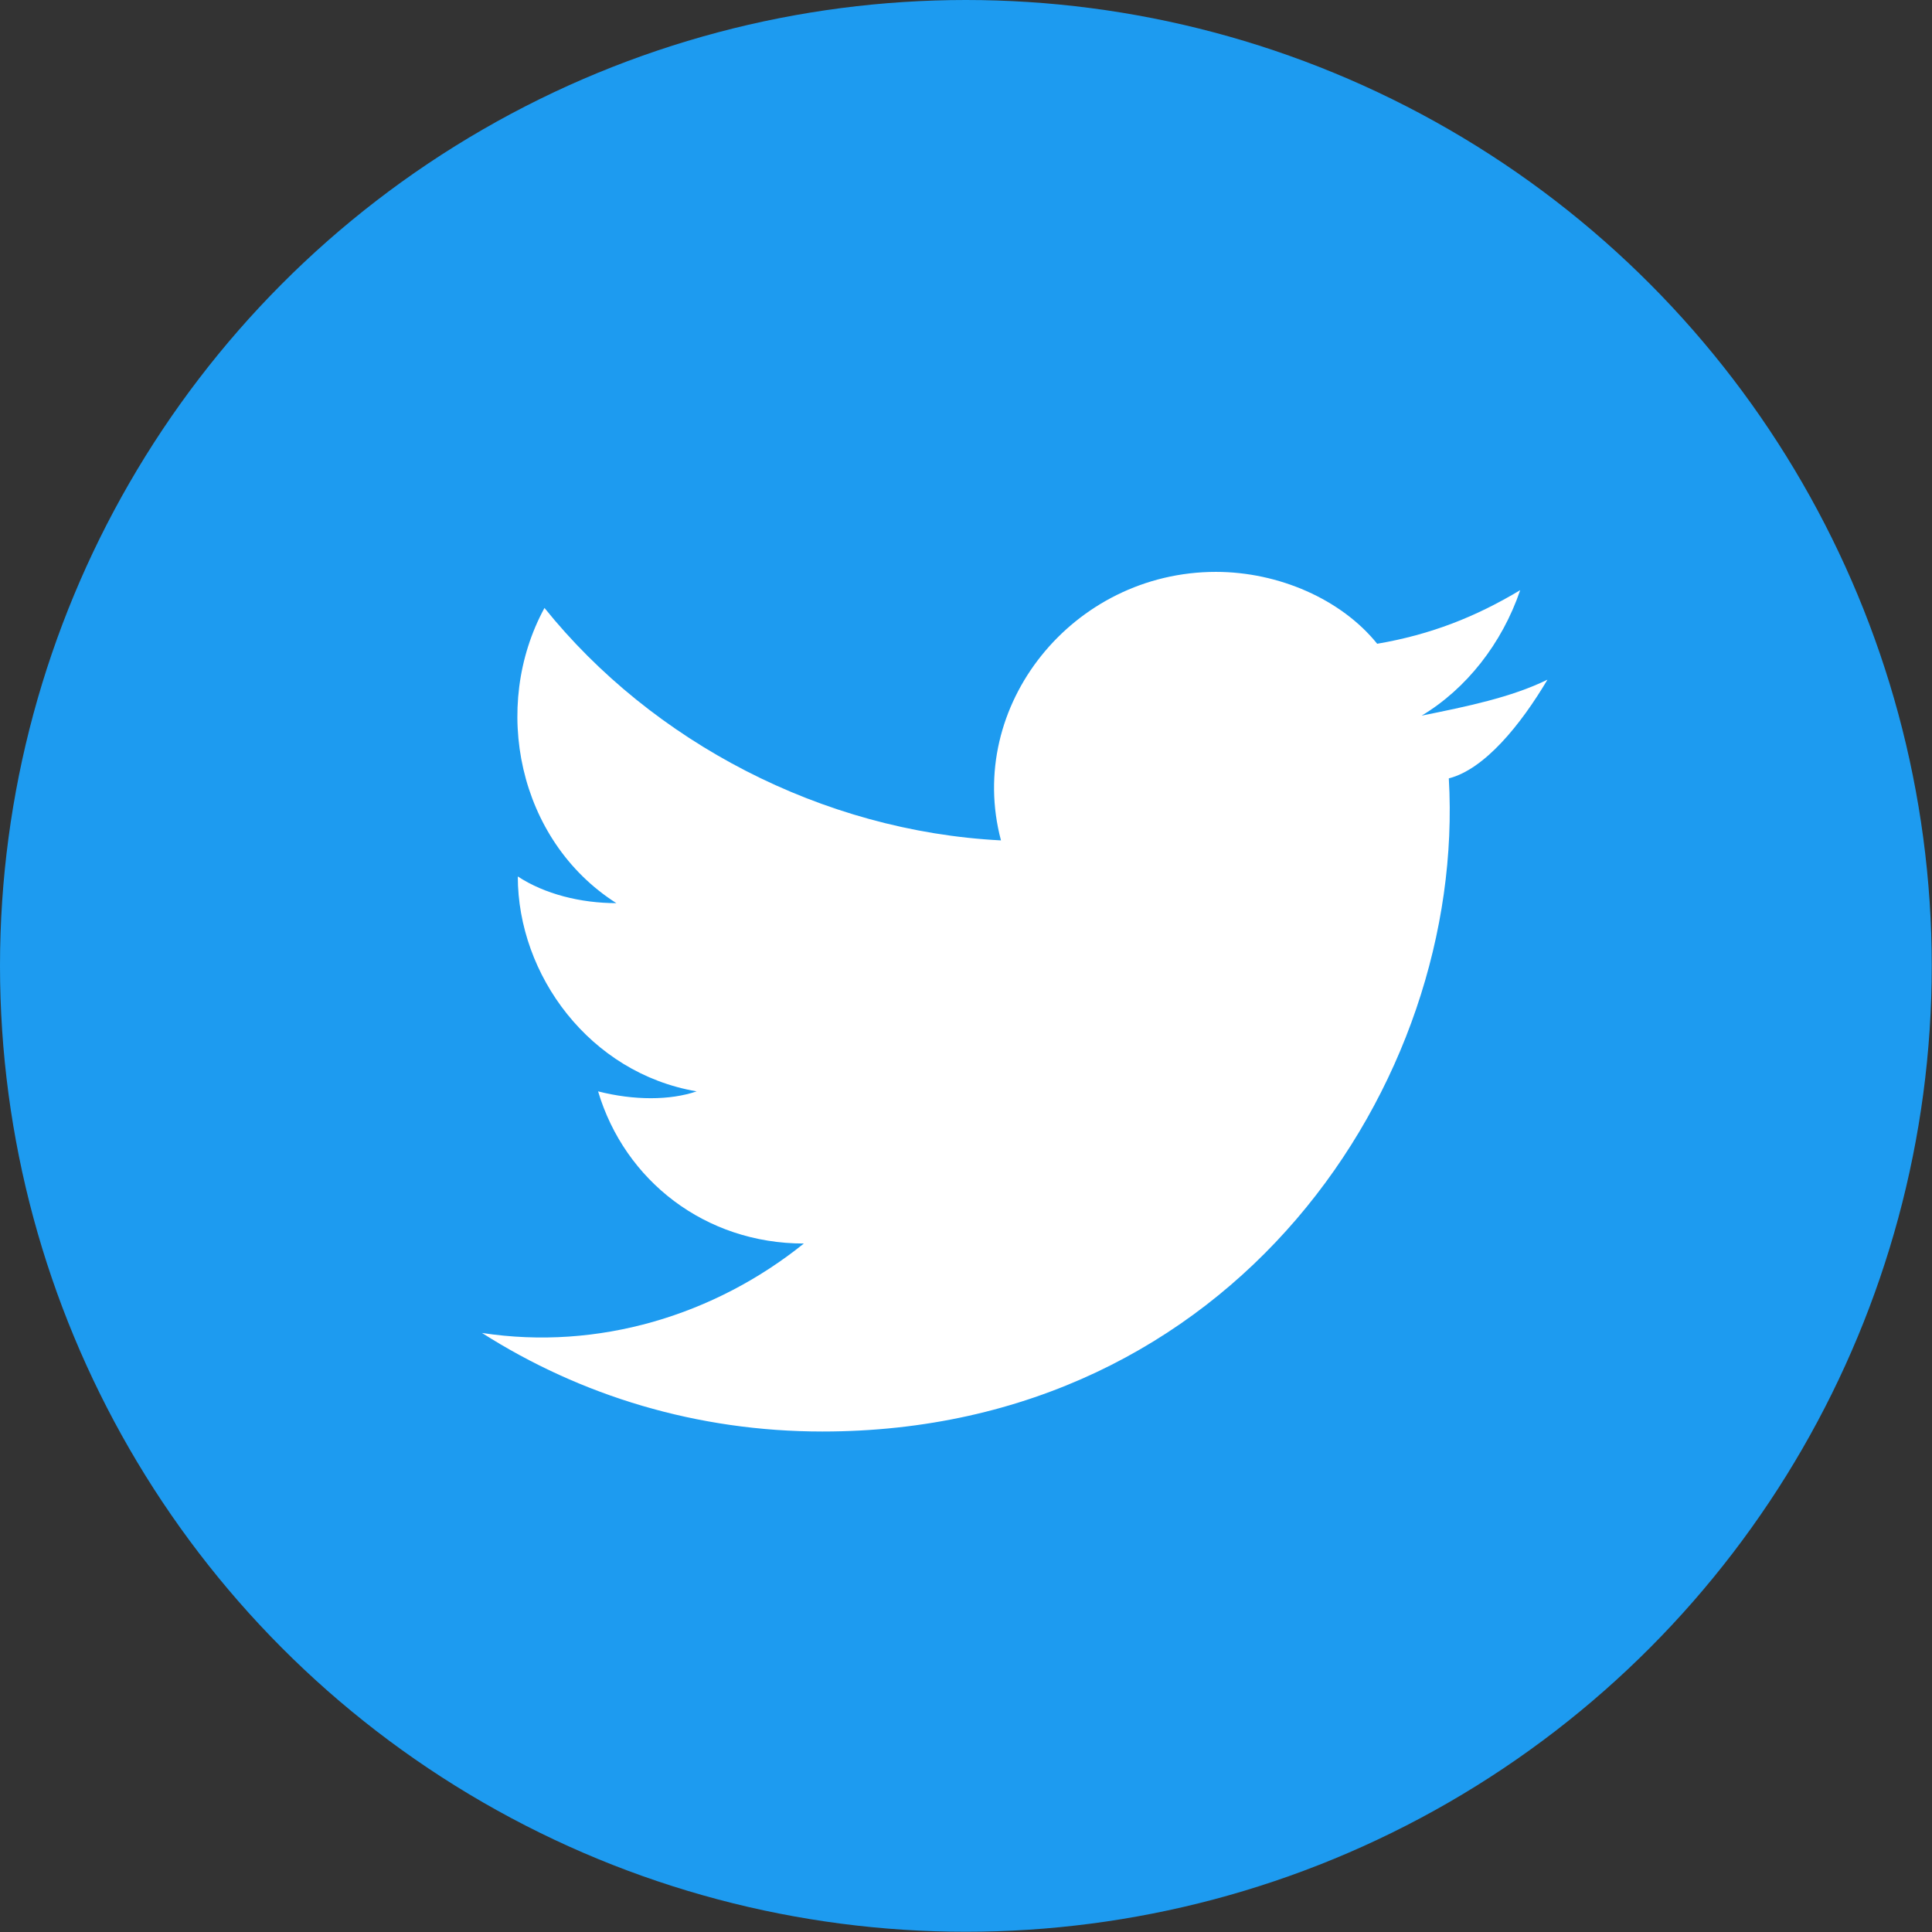
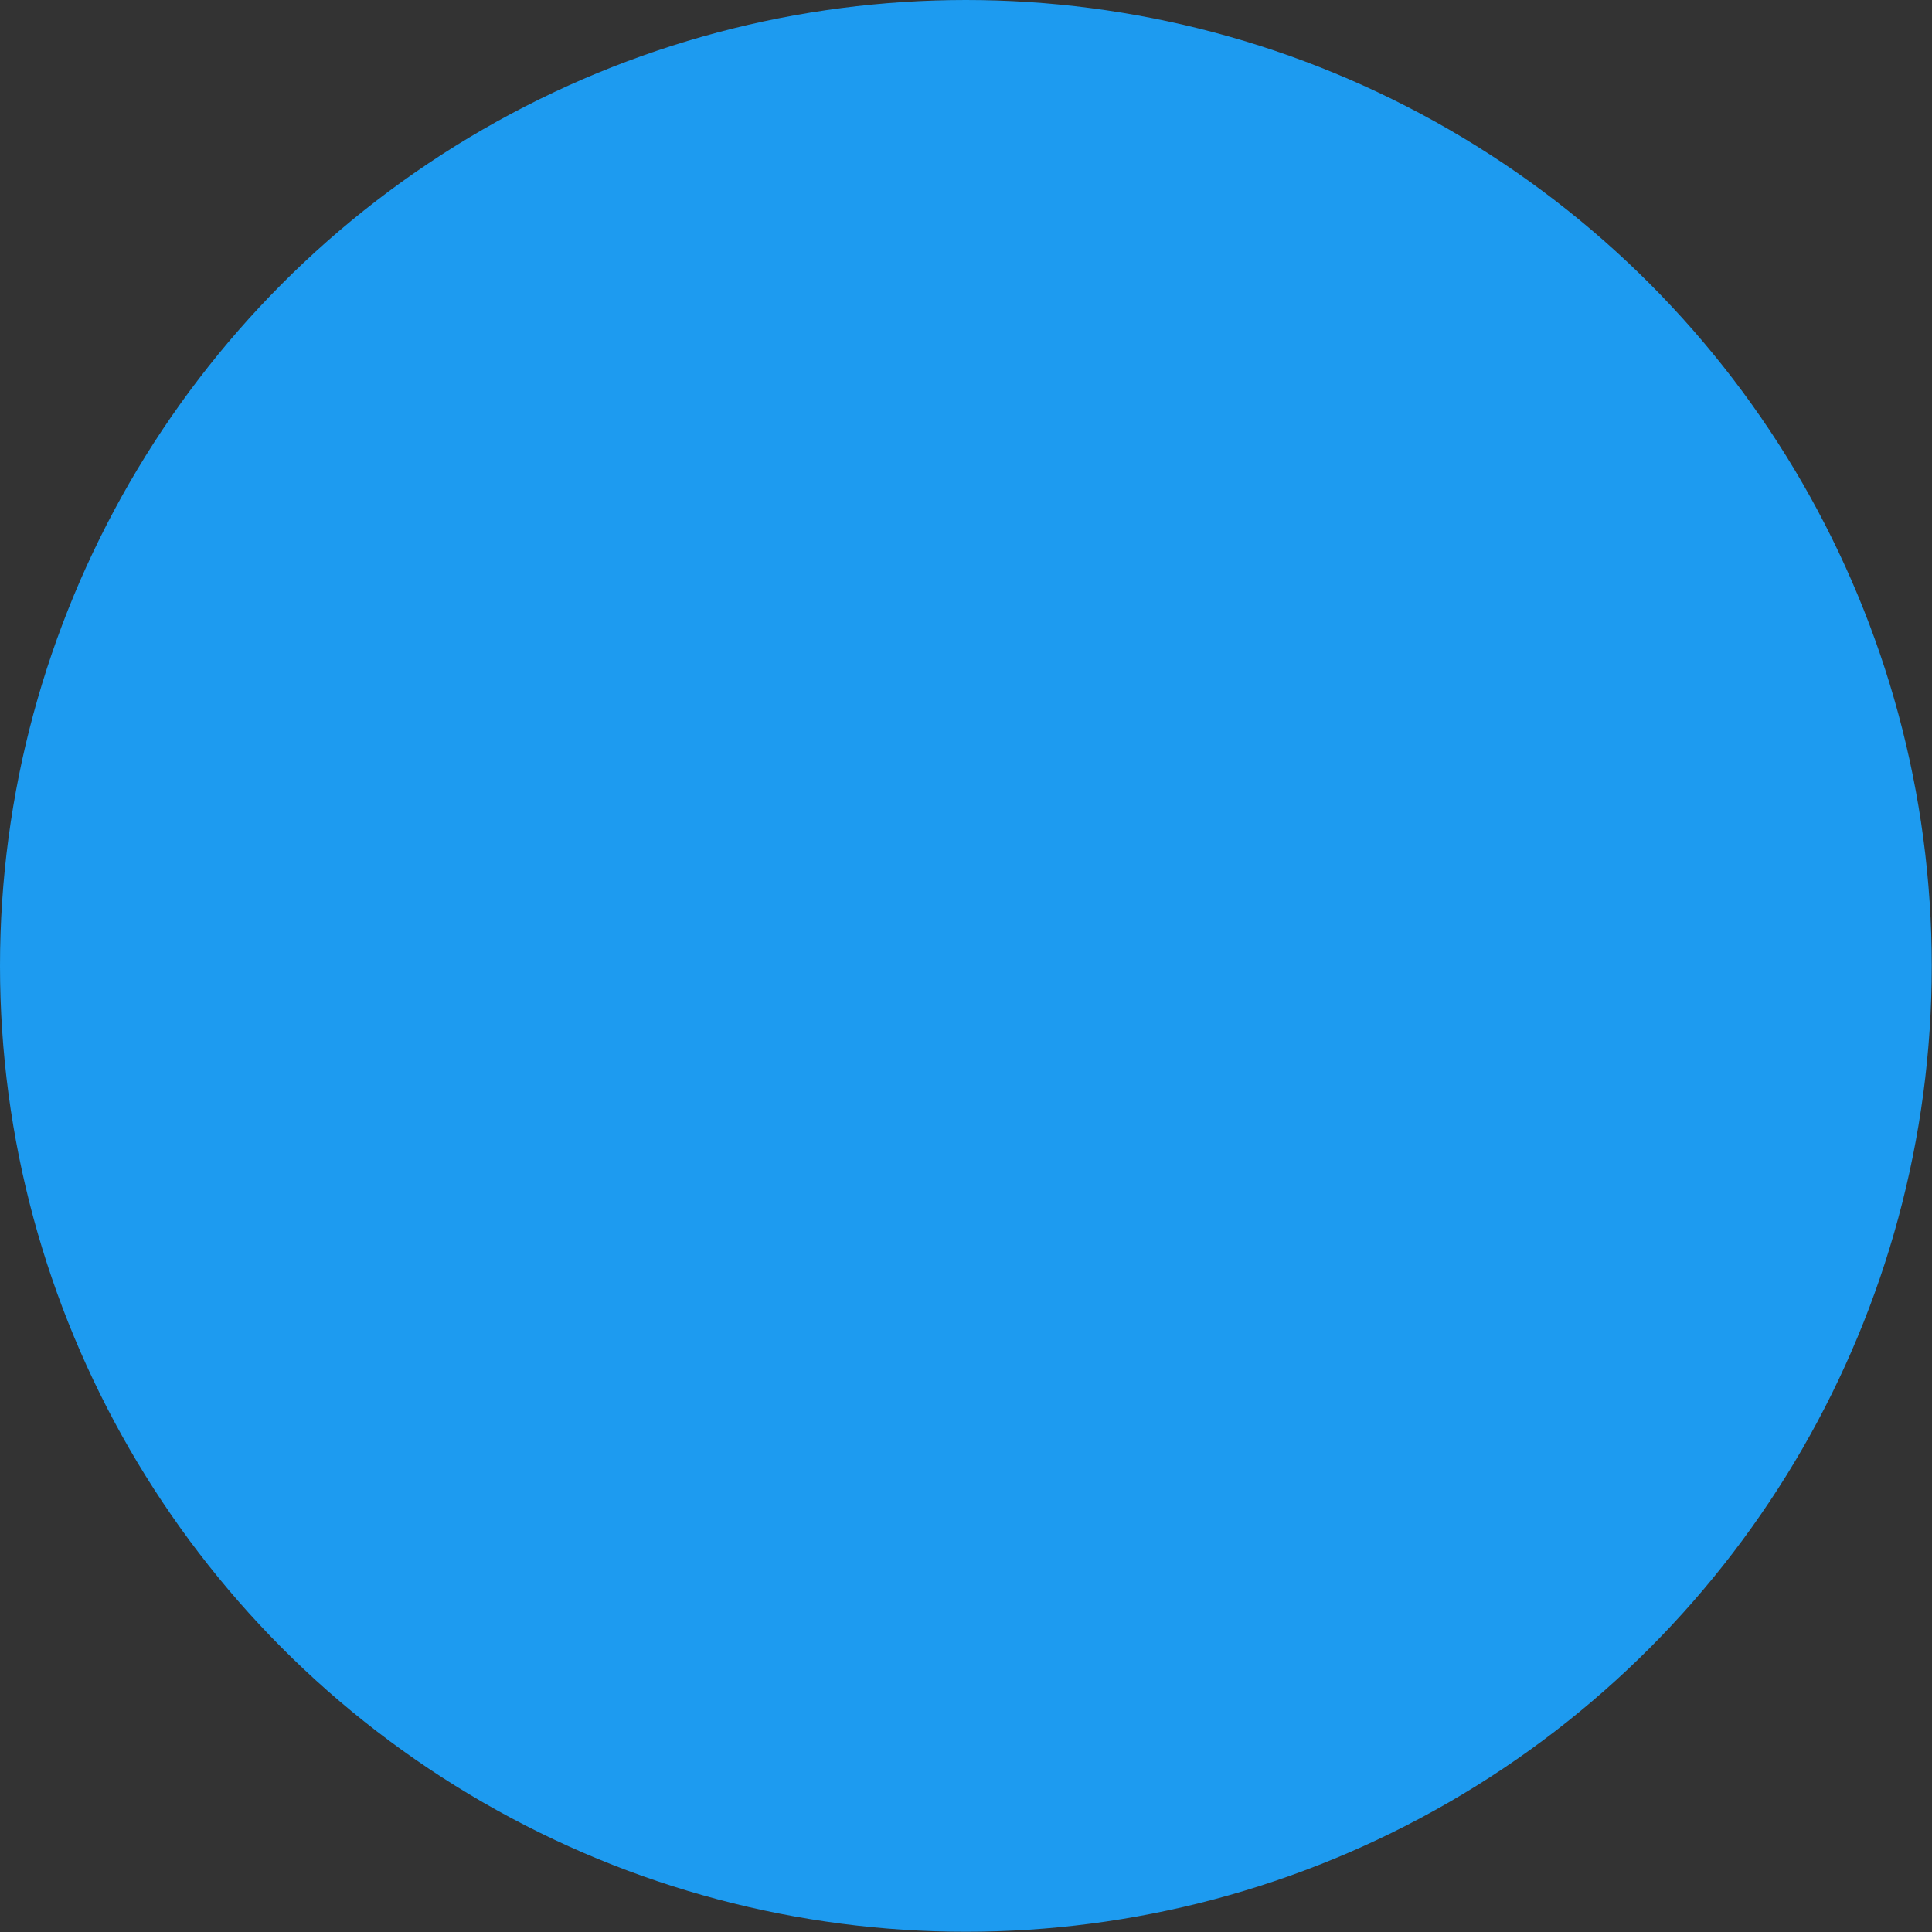
<svg xmlns="http://www.w3.org/2000/svg" id="Layer_1" viewBox="0 0 80.37 80.37">
  <rect x="0" y="0" width="80.37" height="80.37" fill="#333333" stroke="none" />
  <defs>
    <style>.cls-1{fill:#fff;}.cls-2{fill:#1d9bf0;}</style>
  </defs>
  <circle class="cls-2" cx="40.18" cy="40.18" r="40.18" />
-   <path class="cls-1" d="M64.36,28.28c-1.49,.73-3.34,1.11-5.22,1.49,1.85-1.11,3.34-2.99,4.1-5.22-1.85,1.11-3.72,1.85-5.95,2.23-1.49-1.85-4.1-2.99-6.71-2.99-5.95,0-10.43,5.57-8.94,11.17-7.44-.38-14.51-4.1-18.99-9.67-2.23,4.1-1.11,9.67,2.99,12.28-1.49,0-2.99-.38-4.1-1.11,0,4.1,2.99,8.18,7.44,8.94-1.11,.38-2.61,.38-4.1,0,1.11,3.72,4.46,6.33,8.56,6.33-3.72,2.99-8.56,4.46-13.39,3.72,4.1,2.61,8.94,4.1,14.16,4.1,17.12,0,26.79-14.51,26.06-27.17,1.49-.38,2.99-2.23,4.1-4.1Z" />
</svg>